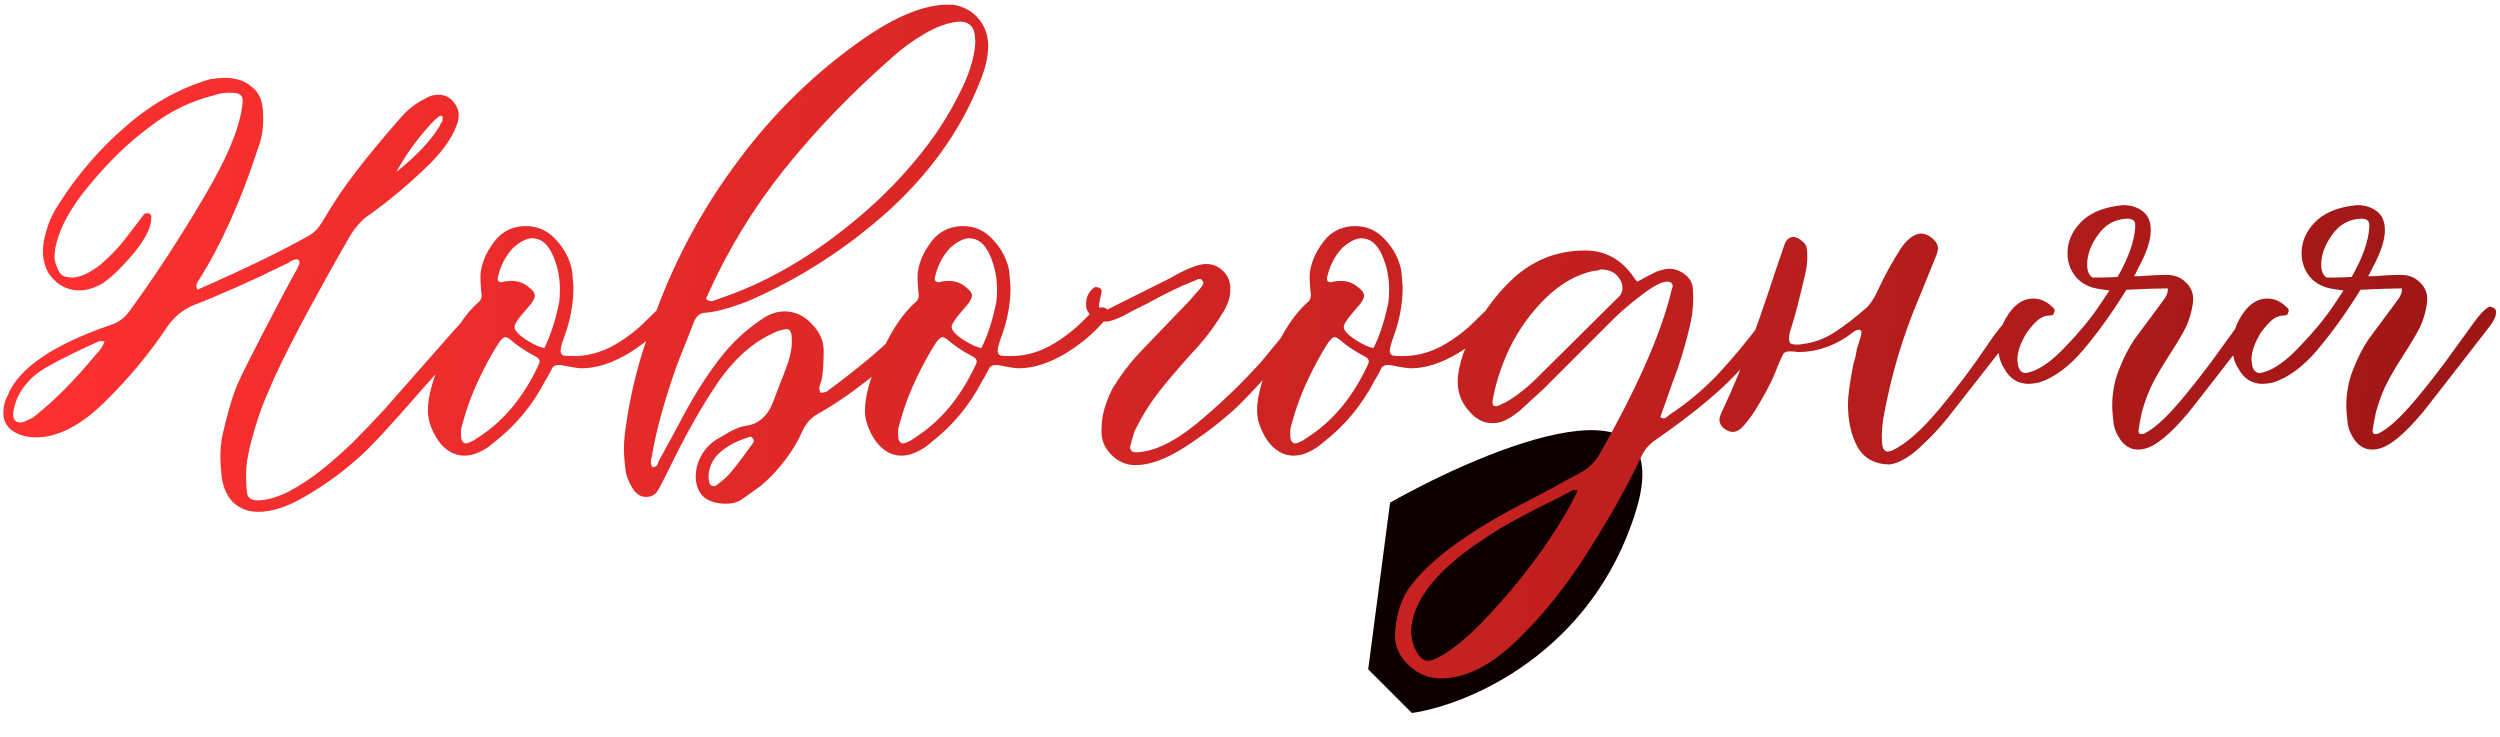
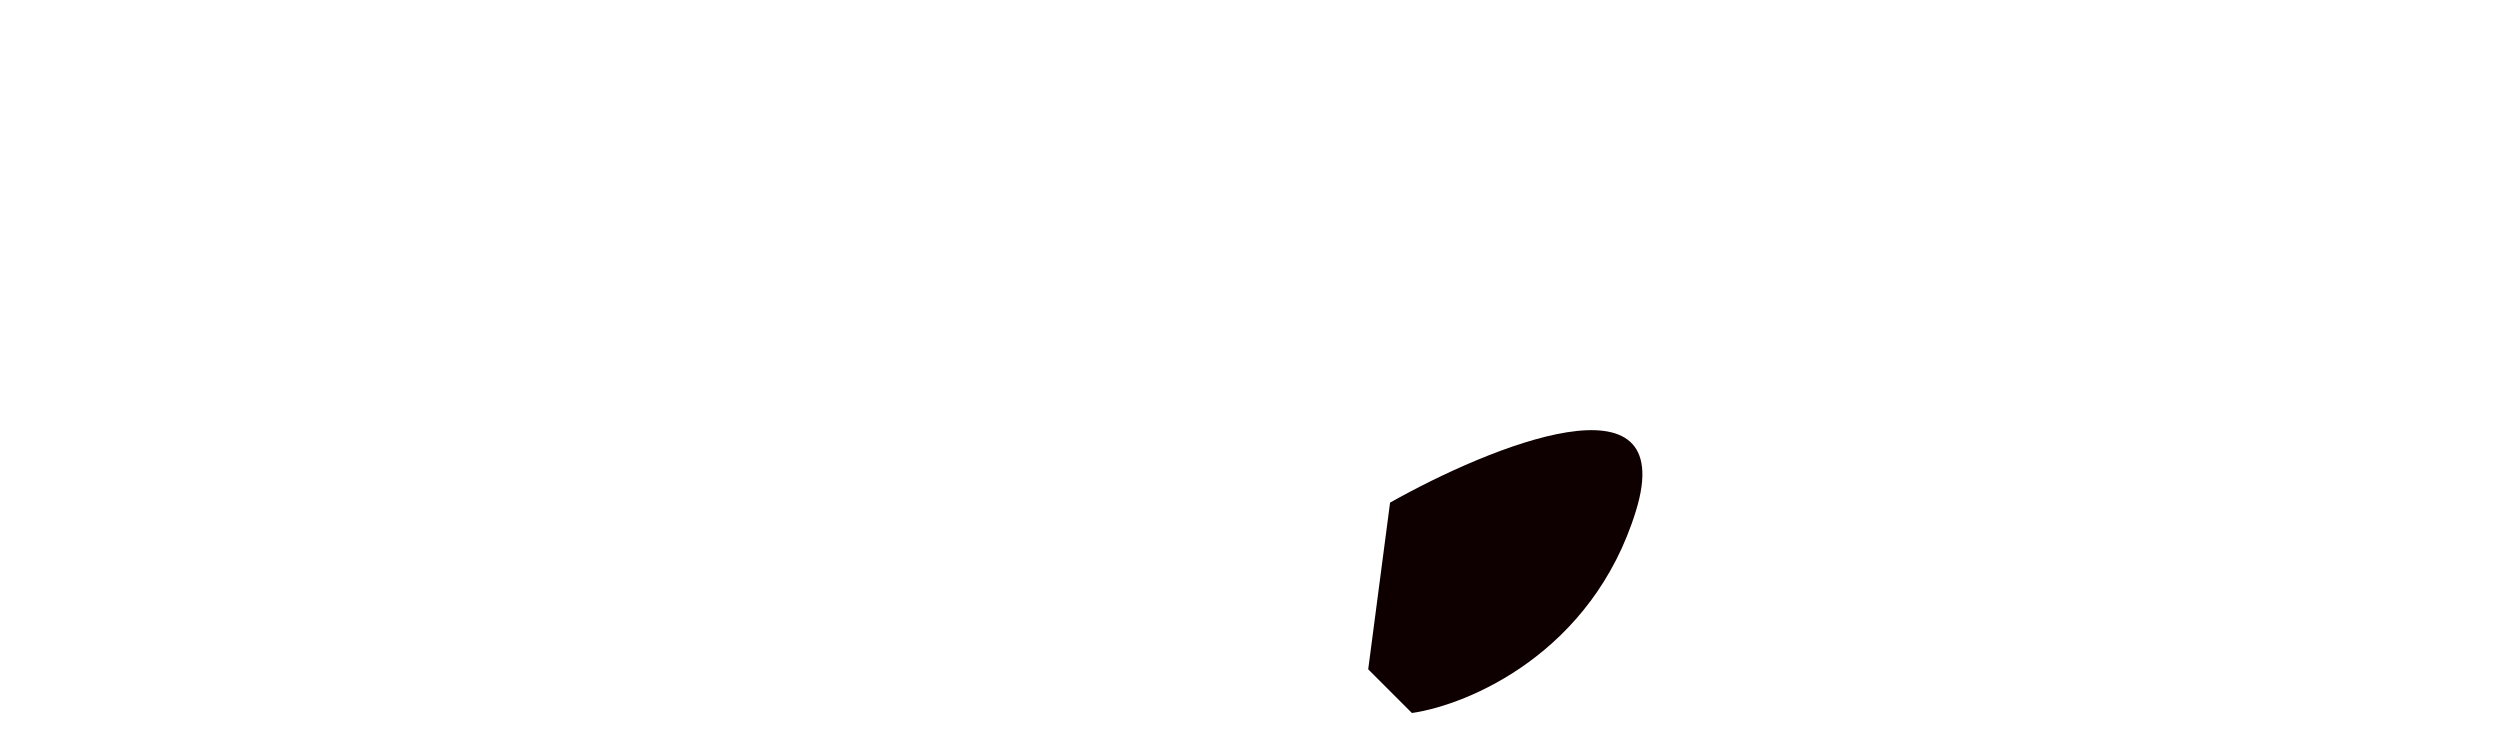
<svg xmlns="http://www.w3.org/2000/svg" width="478" height="141" viewBox="0 0 478 141" fill="none">
-   <path d="M312.794 97.671C304.436 124.834 280.755 134.76 269.959 136.327L261.601 127.969L265.78 96.103C284.934 85.308 321.152 70.507 312.794 97.671Z" fill="#0E0000" />
-   <path d="M37.728 55.4C46.791 51.43 53.912 47.977 59.091 45.043C60.04 44.525 60.903 43.618 61.68 42.324C63.752 38.785 65.866 35.635 68.024 32.873C70.182 30.024 73.117 26.485 76.828 22.256C78.123 20.789 79.676 19.624 81.489 18.761C82.179 18.329 82.956 18.113 83.819 18.113C84.769 18.113 85.589 18.415 86.279 19.02C87.229 19.969 87.703 20.962 87.703 21.997C87.703 22.601 87.574 23.249 87.315 23.939C86.365 26.615 84.208 29.506 80.841 32.614C77.562 35.721 74.239 38.483 70.872 40.9C69.578 41.676 68.326 42.971 67.118 44.784C64.701 48.927 61.766 54.192 58.314 60.579C54.948 66.88 52.66 71.54 51.452 74.561C50.071 77.582 48.863 81.121 47.827 85.178C47.309 87.422 47.05 89.191 47.05 90.486C47.05 92.471 47.136 93.852 47.309 94.629C47.568 95.32 48.215 95.665 49.251 95.665C50.977 95.665 52.963 95.104 55.207 93.982C57.451 92.773 59.436 91.479 61.162 90.098C63.147 88.544 65.219 86.731 67.377 84.66C69.534 82.502 71.563 80.388 73.462 78.316L80.194 70.677C85.804 64.29 88.868 60.838 89.386 60.32C90.077 59.629 90.767 59.111 91.458 58.766C91.544 58.68 91.717 58.637 91.976 58.637C92.494 58.637 92.882 58.853 93.141 59.284C93.486 59.802 93.486 60.32 93.141 60.838L92.364 61.873C89.775 64.377 85.891 68.563 80.712 74.432C74.498 81.596 70.398 85.998 68.412 87.638C65.65 90.141 62.457 92.471 58.832 94.629C55.293 96.787 52.143 97.866 49.381 97.866C47.568 97.866 46.014 97.305 44.72 96.183C43.511 95.061 42.735 93.421 42.389 91.263C42.217 89.537 42.13 88.285 42.13 87.508C42.13 86.041 42.26 84.617 42.519 83.236C43.555 78.748 44.547 75.424 45.497 73.267C46.273 71.54 47.956 68.174 50.546 63.168C53.135 58.162 55.25 54.192 56.89 51.257L57.278 50.351C57.278 50.092 57.235 49.919 57.149 49.833C57.062 49.66 56.89 49.574 56.631 49.574C56.113 49.66 55.638 49.876 55.207 50.221C48.561 53.501 42.476 56.22 36.952 58.378C35.053 59.155 33.413 60.492 32.032 62.391C28.666 67.484 24.652 72.317 19.991 76.892C15.417 81.38 11.058 83.624 6.915 83.624C5.793 83.624 4.757 83.452 3.808 83.106C1.391 82.157 0.355 80.474 0.701 78.057C0.787 77.194 1.046 76.374 1.477 75.597C3.549 70.418 10.109 65.93 21.157 62.133C22.624 61.701 23.875 60.752 24.911 59.284C29.745 52.638 34.449 45.431 39.023 37.663C43.684 29.808 46.144 23.68 46.403 19.278C46.403 18.502 46.058 18.027 45.367 17.854C45.022 17.768 44.504 17.725 43.813 17.725C42.778 17.725 41.785 17.897 40.836 18.243C36.347 19.365 32.248 21.393 28.536 24.328C24.652 27.176 20.854 30.844 17.143 35.333C13.432 39.734 11.231 43.834 10.54 47.632L10.411 48.927C10.411 49.531 10.54 50.178 10.799 50.869C11.144 51.818 11.533 52.422 11.964 52.681C12.396 52.94 13.086 53.07 14.036 53.07C15.676 52.897 17.445 52.034 19.344 50.48C21.243 48.84 22.84 47.157 24.134 45.431L27.5 41.029C27.587 40.856 27.803 40.77 28.148 40.77C28.407 40.77 28.579 40.813 28.666 40.9C28.925 41.159 29.011 41.417 28.925 41.676C28.925 43.403 27.846 45.604 25.688 48.279C23.53 50.869 21.545 52.811 19.732 54.105C18.092 55.055 16.582 55.53 15.201 55.53C13.302 55.53 11.662 54.839 10.281 53.458C8.9 52.077 8.21 50.264 8.21 48.02C8.21 46.898 8.425 45.604 8.857 44.136C9.375 42.324 10.152 40.641 11.188 39.087C14.813 33.391 19.085 28.427 24.005 24.198C28.925 19.883 34.319 16.862 40.188 15.135C41.397 14.963 42.303 14.877 42.907 14.877C45.065 14.877 46.791 15.438 48.086 16.56C49.467 17.595 50.201 19.192 50.287 21.35C50.459 24.026 50.114 26.442 49.251 28.6C45.971 38.612 42.217 46.941 37.987 53.587C37.815 53.76 37.685 54.019 37.599 54.364C37.513 54.623 37.556 54.968 37.728 55.4ZM18.956 65.24C14.899 67.052 11.662 68.649 9.245 70.03C7.433 70.98 5.922 72.231 4.714 73.785C3.506 75.338 2.772 77.064 2.513 78.963V79.222C2.513 80.258 2.988 80.776 3.937 80.776C4.196 80.776 4.412 80.733 4.585 80.646C4.757 80.56 5.318 80.301 6.268 79.87C10.152 76.849 14.165 72.835 18.308 67.829C19.171 66.966 19.732 66.103 19.991 65.24H18.956ZM75.792 32.873C79.676 29.765 82.438 26.831 84.078 24.069C84.165 23.81 84.251 23.637 84.337 23.551C84.423 23.378 84.51 23.249 84.596 23.163C84.596 23.076 84.596 22.947 84.596 22.774C84.682 22.515 84.682 22.343 84.596 22.256C84.51 22.17 84.38 22.127 84.208 22.127C84.035 22.127 83.431 22.645 82.395 23.68C79.719 26.615 77.518 29.679 75.792 32.873ZM109.643 54.882C109.643 57.989 109.082 61.097 107.96 64.204C107.442 65.585 107.183 66.534 107.183 67.052C107.183 67.484 107.356 67.786 107.701 67.959C108.046 68.045 108.694 68.088 109.643 68.088C112.232 68.088 114.736 67.441 117.152 66.146C119.655 64.765 121.943 62.996 124.014 60.838C125.05 59.802 125.697 59.198 125.956 59.025C126.301 58.853 126.776 58.766 127.38 58.766C127.812 58.853 128.114 59.068 128.287 59.414C128.459 59.759 128.459 60.104 128.287 60.449C126.301 63.039 123.669 65.369 120.389 67.441C117.109 69.426 114.045 70.418 111.197 70.418C110.593 70.418 109.212 70.203 107.054 69.771C106.191 69.771 105.673 70.03 105.5 70.548C104.982 71.584 104.551 72.361 104.205 72.878C101.789 77.539 98.509 81.466 94.366 84.66L93.589 85.307C91.863 86.516 90.266 87.12 88.799 87.12C87.59 87.12 86.468 86.731 85.433 85.955C84.397 85.178 83.534 84.056 82.843 82.588C82.153 81.207 81.807 79.826 81.807 78.445C81.807 75.77 82.8 72.231 84.785 67.829C86.77 63.341 88.971 60.018 91.388 57.86C91.992 57.428 92.208 56.781 92.035 55.918C91.863 54.192 91.82 52.897 91.906 52.034C92.251 49.703 93.33 47.502 95.143 45.431C96.61 43.964 98.422 43.23 100.58 43.23C102.824 43.23 104.723 44.093 106.277 45.819C107.917 47.546 108.953 49.531 109.384 51.775L109.643 54.882ZM88.151 83.365C88.151 83.969 88.324 84.401 88.669 84.66L89.058 84.789C89.317 84.789 89.791 84.617 90.482 84.272L92.035 83.236C96.524 80.215 100.149 75.77 102.911 69.901C103.083 69.555 103.17 69.296 103.17 69.124C103.17 68.692 102.868 68.347 102.263 68.088C100.451 67.139 98.854 66.06 97.473 64.851C97.128 64.592 96.826 64.463 96.567 64.463C96.308 64.463 95.919 64.808 95.402 65.499C94.97 66.189 94.625 66.75 94.366 67.182C91.604 71.929 89.662 76.417 88.54 80.646C88.281 81.423 88.151 82.027 88.151 82.459V83.365ZM104.076 66.534C105.284 64.118 106.234 61.183 106.924 57.73C107.011 57.213 107.054 56.393 107.054 55.271C107.054 53.026 106.622 50.912 105.759 48.927C104.81 46.683 103.472 45.56 101.746 45.56C100.71 45.56 99.501 46.165 98.12 47.373C96.739 48.84 95.79 50.61 95.272 52.681L95.143 53.199C95.143 53.717 95.402 53.976 95.919 53.976L96.437 53.846C96.783 53.76 97.257 53.717 97.862 53.717C99.156 53.717 100.278 54.149 101.228 55.012C101.918 55.53 102.263 56.047 102.263 56.565C102.263 56.911 102.048 57.385 101.616 57.989L100.192 59.673C98.984 61.054 98.379 62.003 98.379 62.521C98.379 63.211 99.199 64.075 100.839 65.11C102.22 65.973 103.299 66.448 104.076 66.534ZM124.73 89.321C125.162 89.321 125.464 89.191 125.636 88.932C125.809 88.587 125.895 88.371 125.895 88.285L130.038 80.646C132.369 76.158 134.786 72.274 137.289 68.994C139.792 65.628 142.813 62.823 146.351 60.579C147.56 59.888 148.768 59.543 149.977 59.543C151.962 59.543 153.688 60.32 155.155 61.873C156.623 63.341 157.399 64.981 157.486 66.793C157.486 69.383 157.356 71.325 157.097 72.619C157.011 72.878 156.882 73.267 156.709 73.785C156.623 74.216 156.666 74.648 156.838 75.079C157.443 75.079 157.874 74.993 158.133 74.82C164.693 69.987 169.656 65.758 173.022 62.133C173.712 61.356 174.662 60.449 175.87 59.414C176.129 59.155 176.518 59.025 177.035 59.025C177.553 59.025 177.899 59.198 178.071 59.543C178.157 59.716 178.201 59.888 178.201 60.061C178.201 60.234 178.157 60.363 178.071 60.449C177.985 60.795 177.683 61.226 177.165 61.744C174.921 64.679 171.77 67.829 167.714 71.195C163.743 74.475 159.989 77.108 156.45 79.093C155.155 79.783 154.163 80.862 153.472 82.329C151.746 86.214 149.113 89.709 145.575 92.817L141.949 95.406C141.086 96.01 140.051 96.312 138.842 96.312C137.116 96.312 135.735 95.924 134.699 95.147C133.664 94.284 133.102 92.989 133.016 91.263C133.016 89.623 133.448 88.112 134.311 86.731C135.174 85.35 136.382 84.272 137.936 83.495C139.835 82.286 141.388 81.596 142.597 81.423C145.1 81.078 146.869 79.481 147.905 76.633L149.07 73.526C149.588 72.317 150.149 70.85 150.753 69.124C151.185 67.656 151.401 66.405 151.401 65.369C151.401 64.592 151.358 64.031 151.271 63.686C151.099 63.168 150.796 62.909 150.365 62.909C149.329 63.082 148.596 63.298 148.164 63.557C144.107 65.283 140.439 68.52 137.159 73.267C133.966 78.014 130.858 83.538 127.837 89.839C126.715 92.083 126.068 93.334 125.895 93.593C125.378 94.543 124.601 95.017 123.565 95.017C122.443 95.017 121.537 94.413 120.846 93.205C120.069 91.91 119.638 90.659 119.551 89.45C119.379 87.897 119.293 86.775 119.293 86.084C119.293 84.531 119.422 82.977 119.681 81.423C120.458 75.899 121.752 70.462 123.565 65.11C127.276 53.199 132.8 42.194 140.137 32.096C147.473 21.911 156.191 13.409 166.29 6.591C172.072 2.793 177.035 0.894 181.178 0.894H182.214C184.286 1.239 185.926 2.145 187.134 3.613C188.342 5.08 188.947 6.806 188.947 8.791C188.947 10.949 188.342 13.409 187.134 16.171C183.509 25.148 177.683 33.261 169.656 40.511C161.629 47.675 152.739 53.372 142.985 57.601C139.36 58.982 136.598 59.716 134.699 59.802C133.836 59.888 133.189 60.406 132.757 61.356L131.592 64.333C130.211 67.786 129.434 69.771 129.262 70.289C127.017 76.676 125.507 82.157 124.73 86.731C124.73 86.904 124.644 87.293 124.471 87.897C124.385 88.415 124.471 88.889 124.73 89.321ZM186.357 6.461C186.185 5.598 185.839 4.994 185.321 4.649C184.89 4.303 184.242 4.131 183.379 4.131C181.308 4.303 179.107 5.08 176.776 6.461C174.532 7.756 172.461 9.266 170.562 10.992C162.794 17.811 155.932 24.932 149.977 32.355C144.107 39.691 139.231 47.675 135.347 56.306C135.347 56.393 135.26 56.565 135.088 56.824C135.001 57.083 135.045 57.256 135.217 57.342C135.562 57.515 135.821 57.601 135.994 57.601L136.512 57.472C136.771 57.385 137.375 57.169 138.324 56.824C146.179 54.062 153.731 49.833 160.981 44.136C168.318 38.44 174.403 32.096 179.236 25.105C181.049 22.429 182.689 19.537 184.156 16.43C185.623 13.237 186.4 10.388 186.487 7.885L186.357 6.461ZM135.606 92.299C135.778 92.73 136.08 92.946 136.512 92.946C136.684 92.946 136.814 92.903 136.9 92.817C137.677 92.299 138.411 91.694 139.101 91.004C139.964 90.141 141.475 88.199 143.633 85.178C143.719 85.091 143.848 84.919 144.021 84.66C144.194 84.315 144.15 84.013 143.892 83.754C143.719 83.581 143.589 83.495 143.503 83.495C143.33 83.495 143.072 83.581 142.726 83.754C140.741 84.358 139.015 85.307 137.548 86.602C136.167 87.897 135.476 89.45 135.476 91.263L135.606 92.299ZM193.216 54.882C193.216 57.989 192.655 61.097 191.533 64.204C191.015 65.585 190.756 66.534 190.756 67.052C190.756 67.484 190.929 67.786 191.274 67.959C191.619 68.045 192.266 68.088 193.216 68.088C195.805 68.088 198.308 67.441 200.725 66.146C203.228 64.765 205.515 62.996 207.587 60.838C208.623 59.802 209.27 59.198 209.529 59.025C209.874 58.853 210.349 58.766 210.953 58.766C211.385 58.853 211.687 59.068 211.859 59.414C212.032 59.759 212.032 60.104 211.859 60.449C209.874 63.039 207.242 65.369 203.962 67.441C200.682 69.426 197.618 70.418 194.77 70.418C194.165 70.418 192.784 70.203 190.627 69.771C189.763 69.771 189.246 70.03 189.073 70.548C188.555 71.584 188.124 72.361 187.778 72.878C185.362 77.539 182.082 81.466 177.939 84.66L177.162 85.307C175.436 86.516 173.839 87.12 172.372 87.12C171.163 87.12 170.041 86.731 169.005 85.955C167.97 85.178 167.106 84.056 166.416 82.588C165.725 81.207 165.38 79.826 165.38 78.445C165.38 75.77 166.373 72.231 168.358 67.829C170.343 63.341 172.544 60.018 174.961 57.86C175.565 57.428 175.781 56.781 175.608 55.918C175.436 54.192 175.392 52.897 175.479 52.034C175.824 49.703 176.903 47.502 178.715 45.431C180.183 43.964 181.995 43.23 184.153 43.23C186.397 43.23 188.296 44.093 189.85 45.819C191.49 47.546 192.525 49.531 192.957 51.775L193.216 54.882ZM171.724 83.365C171.724 83.969 171.897 84.401 172.242 84.66L172.63 84.789C172.889 84.789 173.364 84.617 174.055 84.272L175.608 83.236C180.096 80.215 183.722 75.77 186.484 69.901C186.656 69.555 186.743 69.296 186.743 69.124C186.743 68.692 186.44 68.347 185.836 68.088C184.024 67.139 182.427 66.06 181.046 64.851C180.701 64.592 180.399 64.463 180.14 64.463C179.881 64.463 179.492 64.808 178.974 65.499C178.543 66.189 178.198 66.75 177.939 67.182C175.177 71.929 173.235 76.417 172.113 80.646C171.854 81.423 171.724 82.027 171.724 82.459V83.365ZM187.649 66.534C188.857 64.118 189.807 61.183 190.497 57.73C190.583 57.213 190.627 56.393 190.627 55.271C190.627 53.026 190.195 50.912 189.332 48.927C188.382 46.683 187.045 45.56 185.318 45.56C184.283 45.56 183.074 46.165 181.693 47.373C180.312 48.84 179.363 50.61 178.845 52.681L178.715 53.199C178.715 53.717 178.974 53.976 179.492 53.976L180.01 53.846C180.355 53.76 180.83 53.717 181.434 53.717C182.729 53.717 183.851 54.149 184.8 55.012C185.491 55.53 185.836 56.047 185.836 56.565C185.836 56.911 185.62 57.385 185.189 57.989L183.765 59.673C182.556 61.054 181.952 62.003 181.952 62.521C181.952 63.211 182.772 64.075 184.412 65.11C185.793 65.973 186.872 66.448 187.649 66.534ZM210.633 81.682C210.633 79.524 211.324 77.064 212.705 74.302C214.086 71.972 215.769 69.728 217.754 67.57L224.098 60.967L227.335 57.601L229.277 55.4C229.363 55.314 229.536 55.098 229.795 54.753C230.14 54.321 230.183 53.976 229.924 53.717C229.838 53.458 229.622 53.329 229.277 53.329C229.104 53.329 228.889 53.415 228.63 53.587C228.371 53.674 228.155 53.76 227.982 53.846C225.738 54.71 222.89 56.091 219.437 57.989L216.33 59.543C214.863 60.406 213.525 61.01 212.317 61.356C212.144 61.442 211.842 61.485 211.41 61.485C209.77 61.485 208.605 60.795 207.915 59.414C207.742 59.155 207.656 58.723 207.656 58.119C207.656 56.997 208.044 56.047 208.821 55.271L209.339 54.882C210.202 54.882 210.633 55.184 210.633 55.788L210.116 58.248V58.507C210.116 58.853 210.202 59.111 210.375 59.284C210.633 59.457 210.936 59.5 211.281 59.414L223.71 53.199C226.817 51.387 229.104 50.48 230.572 50.48C231.866 50.48 232.945 50.912 233.808 51.775C234.758 52.638 235.232 53.76 235.232 55.141C235.319 56.695 234.758 58.378 233.549 60.19C231.996 62.78 230.011 65.326 227.594 67.829L225.781 69.901C223.365 72.662 221.638 74.777 220.603 76.245C219.394 77.884 218.186 79.913 216.977 82.329C216.718 83.02 216.416 84.056 216.071 85.437C216.071 85.696 216.157 85.955 216.33 86.214C216.503 86.386 216.762 86.472 217.107 86.472C220.387 86.472 224.271 84.66 228.759 81.035C233.247 77.323 237.39 73.353 241.188 69.124L247.791 61.097C248.136 60.665 248.783 59.975 249.733 59.025C249.906 58.853 250.164 58.766 250.51 58.766C250.855 58.766 251.114 58.809 251.287 58.896C251.977 59.241 252.193 59.673 251.934 60.19C251.416 61.054 250.984 61.701 250.639 62.133C249.776 63.082 248.568 64.506 247.014 66.405C242.526 71.584 238.987 75.424 236.398 77.928C233.377 80.69 230.054 83.236 226.429 85.566C222.89 87.81 219.783 88.932 217.107 88.932C215.122 88.932 213.439 88.112 212.058 86.472C210.936 85.178 210.461 83.581 210.633 81.682ZM268.191 54.882C268.191 57.989 267.63 61.097 266.508 64.204C265.99 65.585 265.731 66.534 265.731 67.052C265.731 67.484 265.904 67.786 266.249 67.959C266.594 68.045 267.242 68.088 268.191 68.088C270.781 68.088 273.284 67.441 275.7 66.146C278.203 64.765 280.491 62.996 282.562 60.838C283.598 59.802 284.245 59.198 284.504 59.025C284.85 58.853 285.324 58.766 285.928 58.766C286.36 58.853 286.662 59.068 286.835 59.414C287.007 59.759 287.007 60.104 286.835 60.449C284.85 63.039 282.217 65.369 278.937 67.441C275.657 69.426 272.593 70.418 269.745 70.418C269.141 70.418 267.76 70.203 265.602 69.771C264.739 69.771 264.221 70.03 264.048 70.548C263.53 71.584 263.099 72.361 262.754 72.878C260.337 77.539 257.057 81.466 252.914 84.66L252.137 85.307C250.411 86.516 248.814 87.12 247.347 87.12C246.138 87.12 245.016 86.731 243.981 85.955C242.945 85.178 242.082 84.056 241.391 82.588C240.701 81.207 240.356 79.826 240.356 78.445C240.356 75.77 241.348 72.231 243.333 67.829C245.319 63.341 247.519 60.018 249.936 57.86C250.54 57.428 250.756 56.781 250.584 55.918C250.411 54.192 250.368 52.897 250.454 52.034C250.799 49.703 251.878 47.502 253.691 45.431C255.158 43.964 256.971 43.23 259.128 43.23C261.373 43.23 263.271 44.093 264.825 45.819C266.465 47.546 267.501 49.531 267.932 51.775L268.191 54.882ZM246.7 83.365C246.7 83.969 246.872 84.401 247.217 84.66L247.606 84.789C247.865 84.789 248.339 84.617 249.03 84.272L250.584 83.236C255.072 80.215 258.697 75.77 261.459 69.901C261.632 69.555 261.718 69.296 261.718 69.124C261.718 68.692 261.416 68.347 260.812 68.088C258.999 67.139 257.402 66.06 256.021 64.851C255.676 64.592 255.374 64.463 255.115 64.463C254.856 64.463 254.468 64.808 253.95 65.499C253.518 66.189 253.173 66.75 252.914 67.182C250.152 71.929 248.21 76.417 247.088 80.646C246.829 81.423 246.7 82.027 246.7 82.459V83.365ZM262.624 66.534C263.832 64.118 264.782 61.183 265.472 57.73C265.559 57.213 265.602 56.393 265.602 55.271C265.602 53.026 265.17 50.912 264.307 48.927C263.358 46.683 262.02 45.56 260.294 45.56C259.258 45.56 258.05 46.165 256.669 47.373C255.288 48.84 254.338 50.61 253.82 52.681L253.691 53.199C253.691 53.717 253.95 53.976 254.468 53.976L254.985 53.846C255.331 53.76 255.805 53.717 256.41 53.717C257.704 53.717 258.826 54.149 259.776 55.012C260.466 55.53 260.812 56.047 260.812 56.565C260.812 56.911 260.596 57.385 260.164 57.989L258.74 59.673C257.532 61.054 256.928 62.003 256.928 62.521C256.928 63.211 257.747 64.075 259.387 65.11C260.768 65.973 261.847 66.448 262.624 66.534ZM313.056 53.846C314.955 52.811 316.206 52.163 316.811 51.904C317.846 51.559 318.623 51.387 319.141 51.387C320.263 51.387 321.299 51.775 322.248 52.552C323.198 53.329 323.672 54.278 323.672 55.4C323.845 57.385 323.716 59.414 323.284 61.485C322.421 65.456 321.256 69.34 319.788 73.137L317.458 79.74C317.631 79.913 317.846 79.999 318.105 79.999C318.364 79.999 318.71 79.783 319.141 79.352C322.421 77.194 325.442 74.691 328.204 71.843C330.966 68.908 333.814 65.499 336.749 61.615L338.432 59.284C338.691 58.939 338.993 58.766 339.338 58.766C339.597 58.766 339.856 58.896 340.115 59.155C340.547 59.5 340.633 59.975 340.374 60.579L339.209 62.521C335.929 67.182 332.606 71.066 329.24 74.173C325.96 77.194 321.774 80.474 316.681 84.013C315.387 84.876 314.437 85.955 313.833 87.249C311.157 92.946 307.748 99.031 303.605 105.504C299.548 111.978 295.017 117.631 290.011 122.465C285.005 127.298 280.171 129.715 275.51 129.715C273.18 129.715 271.151 128.895 269.425 127.255C267.613 125.615 266.706 123.673 266.706 121.429C266.879 118.322 267.57 115.646 268.778 113.402C272.058 108.223 278.92 102.829 289.363 97.218L297.52 92.946C298.038 92.601 299.764 91.651 302.699 90.098C303.907 89.321 304.9 88.328 305.676 87.12C312.754 74.691 317.329 64.42 319.4 56.306C319.4 56.22 319.486 55.875 319.659 55.271C319.918 54.666 319.832 54.235 319.4 53.976C319.227 53.89 319.012 53.846 318.753 53.846C317.717 53.846 316.077 54.71 313.833 56.436C311.589 58.162 309.819 59.673 308.525 60.967L295.06 74.432C295.146 74.346 293.636 75.727 290.529 78.575C289.665 79.265 288.975 79.74 288.457 79.999C287.508 80.603 286.472 80.905 285.35 80.905C283.883 80.905 282.588 80.344 281.466 79.222C279.394 77.237 278.488 74.82 278.747 71.972C279.006 69.987 279.524 68.088 280.301 66.275C282.631 60.924 285.695 56.522 289.493 53.07C293.377 49.617 297.908 47.891 303.087 47.891C306.971 47.891 310.078 49.617 312.409 53.07C312.495 53.242 312.711 53.501 313.056 53.846ZM301.663 93.723C301.49 93.723 301.318 93.723 301.145 93.723C300.972 93.636 300.843 93.636 300.757 93.723L298.038 95.147C295.535 96.355 292.988 97.65 290.399 99.031C287.81 100.412 285.522 101.793 283.537 103.174C276.287 107.921 271.885 112.711 270.332 117.545C269.986 118.926 269.814 119.962 269.814 120.652C269.814 121.688 270.029 122.767 270.461 123.889C270.893 124.752 271.281 125.356 271.626 125.701C271.971 126.133 272.446 126.349 273.05 126.349C273.568 126.349 274.302 126.09 275.251 125.572C278.1 124.018 281.336 121.256 284.961 117.286C288.587 113.402 291.953 109.259 295.06 104.857C298.167 100.369 300.368 96.657 301.663 93.723ZM306.065 51.516C305.72 51.689 305.288 51.775 304.77 51.775C301.49 52.465 298.426 54.192 295.578 56.954C292.816 59.629 290.529 62.78 288.716 66.405C286.99 70.03 285.868 73.526 285.35 76.892C285.35 77.41 285.566 77.669 285.997 77.669C286.256 77.669 286.429 77.626 286.515 77.539L287.939 76.892C290.011 75.683 292.039 74.087 294.024 72.102L309.56 56.695C309.992 56.263 310.208 55.745 310.208 55.141C310.208 54.71 310.165 54.364 310.078 54.105C309.388 52.379 308.05 51.516 306.065 51.516ZM353.329 77.28C353.329 75.64 353.674 73.094 354.365 69.642C354.71 68.52 354.926 67.57 355.012 66.793L355.789 64.333C355.961 63.729 355.961 63.341 355.789 63.168C355.702 63.082 355.573 63.039 355.4 63.039C355.228 63.039 354.969 63.125 354.624 63.298C351.257 65.973 347.632 67.311 343.748 67.311C343.317 67.225 342.799 67.182 342.195 67.182C341.677 67.182 341.288 67.311 341.029 67.57C340.857 67.829 340.511 68.563 339.994 69.771C339.217 71.929 338.138 74.173 336.757 76.503C335.462 78.834 334.168 80.646 332.873 81.941C332.269 82.373 331.751 82.588 331.319 82.588C330.801 82.588 330.24 82.373 329.636 81.941C328.859 81.251 328.6 80.474 328.859 79.611C329.032 79.093 329.377 78.316 329.895 77.28C332.743 71.152 335.851 62.909 339.217 52.552L341.159 46.855C341.504 45.819 342.108 45.302 342.971 45.302C343.576 45.388 344.093 45.647 344.525 46.078C345.043 46.424 345.345 46.855 345.431 47.373C345.518 47.805 345.561 48.409 345.561 49.186C345.561 50.221 345.431 51.257 345.172 52.293C344.05 57.213 343.144 60.708 342.453 62.78C342.195 63.557 342.065 64.204 342.065 64.722C342.065 65.153 342.151 65.456 342.324 65.628C342.583 65.801 342.971 65.887 343.489 65.887C344.007 65.887 344.439 65.844 344.784 65.758C346.855 65.499 348.841 64.765 350.739 63.557C352.725 62.262 354.796 60.665 356.954 58.766C357.731 57.989 358.421 56.911 359.025 55.53C360.32 52.768 361.658 50.308 363.039 48.15C363.643 47.028 364.463 46.078 365.499 45.302C366.189 44.87 366.794 44.654 367.311 44.654C367.916 44.654 368.52 44.87 369.124 45.302C370.073 45.992 370.548 46.726 370.548 47.502C370.548 47.761 370.462 48.15 370.289 48.668L366.923 56.954C363.816 64.204 361.529 71.929 360.061 80.129C359.889 81.51 359.802 82.545 359.802 83.236C359.802 84.185 359.845 84.876 359.932 85.307C360.104 85.998 360.45 86.343 360.967 86.343L361.615 86.214C364.29 85.005 367.355 82.329 370.807 78.186C374.26 74.043 377.367 69.901 380.129 65.758C381.51 63.686 383.107 61.701 384.919 59.802C385.523 59.198 386.084 58.939 386.602 59.025C387.034 59.025 387.379 59.241 387.638 59.673C387.724 59.759 387.724 59.931 387.638 60.19C387.552 60.363 387.508 60.492 387.508 60.579L387.12 61.097L372.62 79.611C371.066 81.596 369.21 83.581 367.052 85.566C364.981 87.465 363.082 88.544 361.356 88.803C358.508 88.803 356.436 87.681 355.141 85.437C353.933 83.193 353.329 80.474 353.329 77.28ZM382.101 67.311C381.842 64.29 382.705 61.571 384.691 59.155C385.899 57.774 387.237 57.083 388.704 57.083C390.085 57.083 391.293 57.601 392.329 58.637C392.847 58.982 392.976 59.37 392.718 59.802C392.718 59.975 392.631 60.104 392.459 60.19C392.372 60.277 392.243 60.32 392.07 60.32C391.121 60.32 390.301 60.622 389.61 61.226C389.006 61.744 388.316 62.521 387.539 63.557C386.33 65.542 385.726 67.268 385.726 68.735L385.856 69.901C386.115 70.85 386.589 71.325 387.28 71.325L387.927 71.195C389.999 70.677 392.329 69.037 394.919 66.275C397.594 63.513 399.795 60.838 401.521 58.248L403.334 55.53C401.867 55.357 400.831 55.184 400.227 55.012C398.673 54.58 397.465 53.76 396.602 52.552C395.738 51.343 395.307 49.962 395.307 48.409C395.307 46.251 396.127 44.309 397.767 42.583C399.407 40.856 401.78 39.778 404.888 39.346L405.923 39.217C407.391 39.217 408.642 39.605 409.678 40.382C410.714 41.159 411.232 42.367 411.232 44.007C411.232 45.906 410.455 48.279 408.901 51.128C408.47 52.077 408.167 52.638 407.995 52.811H409.031C411.275 52.638 413.001 52.552 414.209 52.552C415.245 52.552 416.151 52.768 416.928 53.199C418.827 54.407 419.604 56.047 419.259 58.119C419 59.759 418.568 61.226 417.964 62.521C417.36 63.729 416.367 65.412 414.986 67.57C413.691 69.555 412.613 71.368 411.749 73.008C410.886 74.648 410.153 76.547 409.548 78.704C409.203 80.258 408.987 81.423 408.901 82.2C408.815 82.459 408.901 82.718 409.16 82.977H409.419C409.764 82.977 409.98 82.934 410.066 82.847C411.275 82.243 412.613 81.207 414.08 79.74C416.238 77.582 419.129 74.087 422.754 69.253L428.192 61.744C428.537 61.226 429.055 60.579 429.746 59.802C430.522 59.025 431.04 58.637 431.299 58.637C431.472 58.637 431.731 58.723 432.076 58.896C432.421 59.068 432.551 59.414 432.464 59.931C432.464 60.622 431.903 61.658 430.781 63.039L422.236 74.043L418.482 78.834C414.943 83.063 412.095 85.394 409.937 85.825C409.678 85.912 409.29 85.955 408.772 85.955C407.563 85.955 406.528 85.437 405.664 84.401C404.801 83.279 404.283 82.114 404.111 80.905C403.938 79.352 403.852 78.273 403.852 77.669C403.852 75.166 404.283 72.835 405.147 70.677C406.01 68.433 407.002 66.491 408.124 64.851C409.333 63.211 411.188 60.708 413.691 57.342C414.296 56.565 414.555 55.832 414.468 55.141C412.828 55.141 410.196 55.227 406.571 55.4C403.895 59.716 401.176 63.513 398.414 66.793C395.652 70.073 392.804 72.188 389.869 73.137C389.006 73.31 388.359 73.396 387.927 73.396C385.856 73.396 384.302 72.447 383.266 70.548C382.662 69.685 382.274 68.606 382.101 67.311ZM406.7 41.806C404.37 41.892 402.514 42.928 401.133 44.913C399.752 46.812 399.062 48.711 399.062 50.61C399.062 51.818 399.407 52.638 400.097 53.07H400.874C402.514 53.07 403.852 53.026 404.888 52.94C406.959 49.315 408.081 46.165 408.254 43.489V42.971C408.254 42.194 407.736 41.806 406.7 41.806ZM426.859 67.311C426.6 64.29 427.463 61.571 429.448 59.155C430.656 57.774 431.994 57.083 433.462 57.083C434.843 57.083 436.051 57.601 437.087 58.637C437.605 58.982 437.734 59.37 437.475 59.802C437.475 59.975 437.389 60.104 437.216 60.19C437.13 60.277 437 60.32 436.828 60.32C435.878 60.32 435.058 60.622 434.368 61.226C433.764 61.744 433.073 62.521 432.296 63.557C431.088 65.542 430.484 67.268 430.484 68.735L430.613 69.901C430.872 70.85 431.347 71.325 432.037 71.325L432.685 71.195C434.756 70.677 437.087 69.037 439.676 66.275C442.352 63.513 444.553 60.838 446.279 58.248L448.092 55.53C446.624 55.357 445.589 55.184 444.984 55.012C443.431 54.58 442.222 53.76 441.359 52.552C440.496 51.343 440.065 49.962 440.065 48.409C440.065 46.251 440.884 44.309 442.524 42.583C444.164 40.856 446.538 39.778 449.645 39.346L450.681 39.217C452.148 39.217 453.4 39.605 454.436 40.382C455.471 41.159 455.989 42.367 455.989 44.007C455.989 45.906 455.212 48.279 453.659 51.128C453.227 52.077 452.925 52.638 452.752 52.811H453.788C456.032 52.638 457.759 52.552 458.967 52.552C460.003 52.552 460.909 52.768 461.686 53.199C463.585 54.407 464.361 56.047 464.016 58.119C463.757 59.759 463.326 61.226 462.721 62.521C462.117 63.729 461.125 65.412 459.744 67.57C458.449 69.555 457.37 71.368 456.507 73.008C455.644 74.648 454.91 76.547 454.306 78.704C453.961 80.258 453.745 81.423 453.659 82.2C453.572 82.459 453.659 82.718 453.918 82.977H454.177C454.522 82.977 454.738 82.934 454.824 82.847C456.032 82.243 457.37 81.207 458.837 79.74C460.995 77.582 463.887 74.087 467.512 69.253L472.949 61.744C473.295 61.226 473.813 60.579 474.503 59.802C475.28 59.025 475.798 58.637 476.057 58.637C476.229 58.637 476.488 58.723 476.834 58.896C477.179 59.068 477.308 59.414 477.222 59.931C477.222 60.622 476.661 61.658 475.539 63.039L466.994 74.043L463.239 78.834C459.701 83.063 456.852 85.394 454.694 85.825C454.436 85.912 454.047 85.955 453.529 85.955C452.321 85.955 451.285 85.437 450.422 84.401C449.559 83.279 449.041 82.114 448.868 80.905C448.696 79.352 448.609 78.273 448.609 77.669C448.609 75.166 449.041 72.835 449.904 70.677C450.767 68.433 451.76 66.491 452.882 64.851C454.09 63.211 455.946 60.708 458.449 57.342C459.053 56.565 459.312 55.832 459.226 55.141C457.586 55.141 454.953 55.227 451.328 55.4C448.653 59.716 445.934 63.513 443.172 66.793C440.41 70.073 437.561 72.188 434.627 73.137C433.764 73.31 433.116 73.396 432.685 73.396C430.613 73.396 429.06 72.447 428.024 70.548C427.42 69.685 427.031 68.606 426.859 67.311ZM451.458 41.806C449.127 41.892 447.272 42.928 445.891 44.913C444.51 46.812 443.819 48.711 443.819 50.61C443.819 51.818 444.164 52.638 444.855 53.07H445.632C447.272 53.07 448.609 53.026 449.645 52.94C451.717 49.315 452.839 46.165 453.011 43.489V42.971C453.011 42.194 452.493 41.806 451.458 41.806Z" fill="url(#paint0_linear_21_921)" />
+   <path d="M312.794 97.671C304.436 124.834 280.755 134.76 269.959 136.327L261.601 127.969L265.78 96.103C284.934 85.308 321.152 70.507 312.794 97.671" fill="#0E0000" />
  <defs>
    <linearGradient id="paint0_linear_21_921" x1="3" y1="3.17" x2="622.063" y2="67.42" gradientUnits="userSpaceOnUse">
      <stop stop-color="#FF3131" />
      <stop offset="1" stop-color="#810E0E" />
    </linearGradient>
  </defs>
</svg>